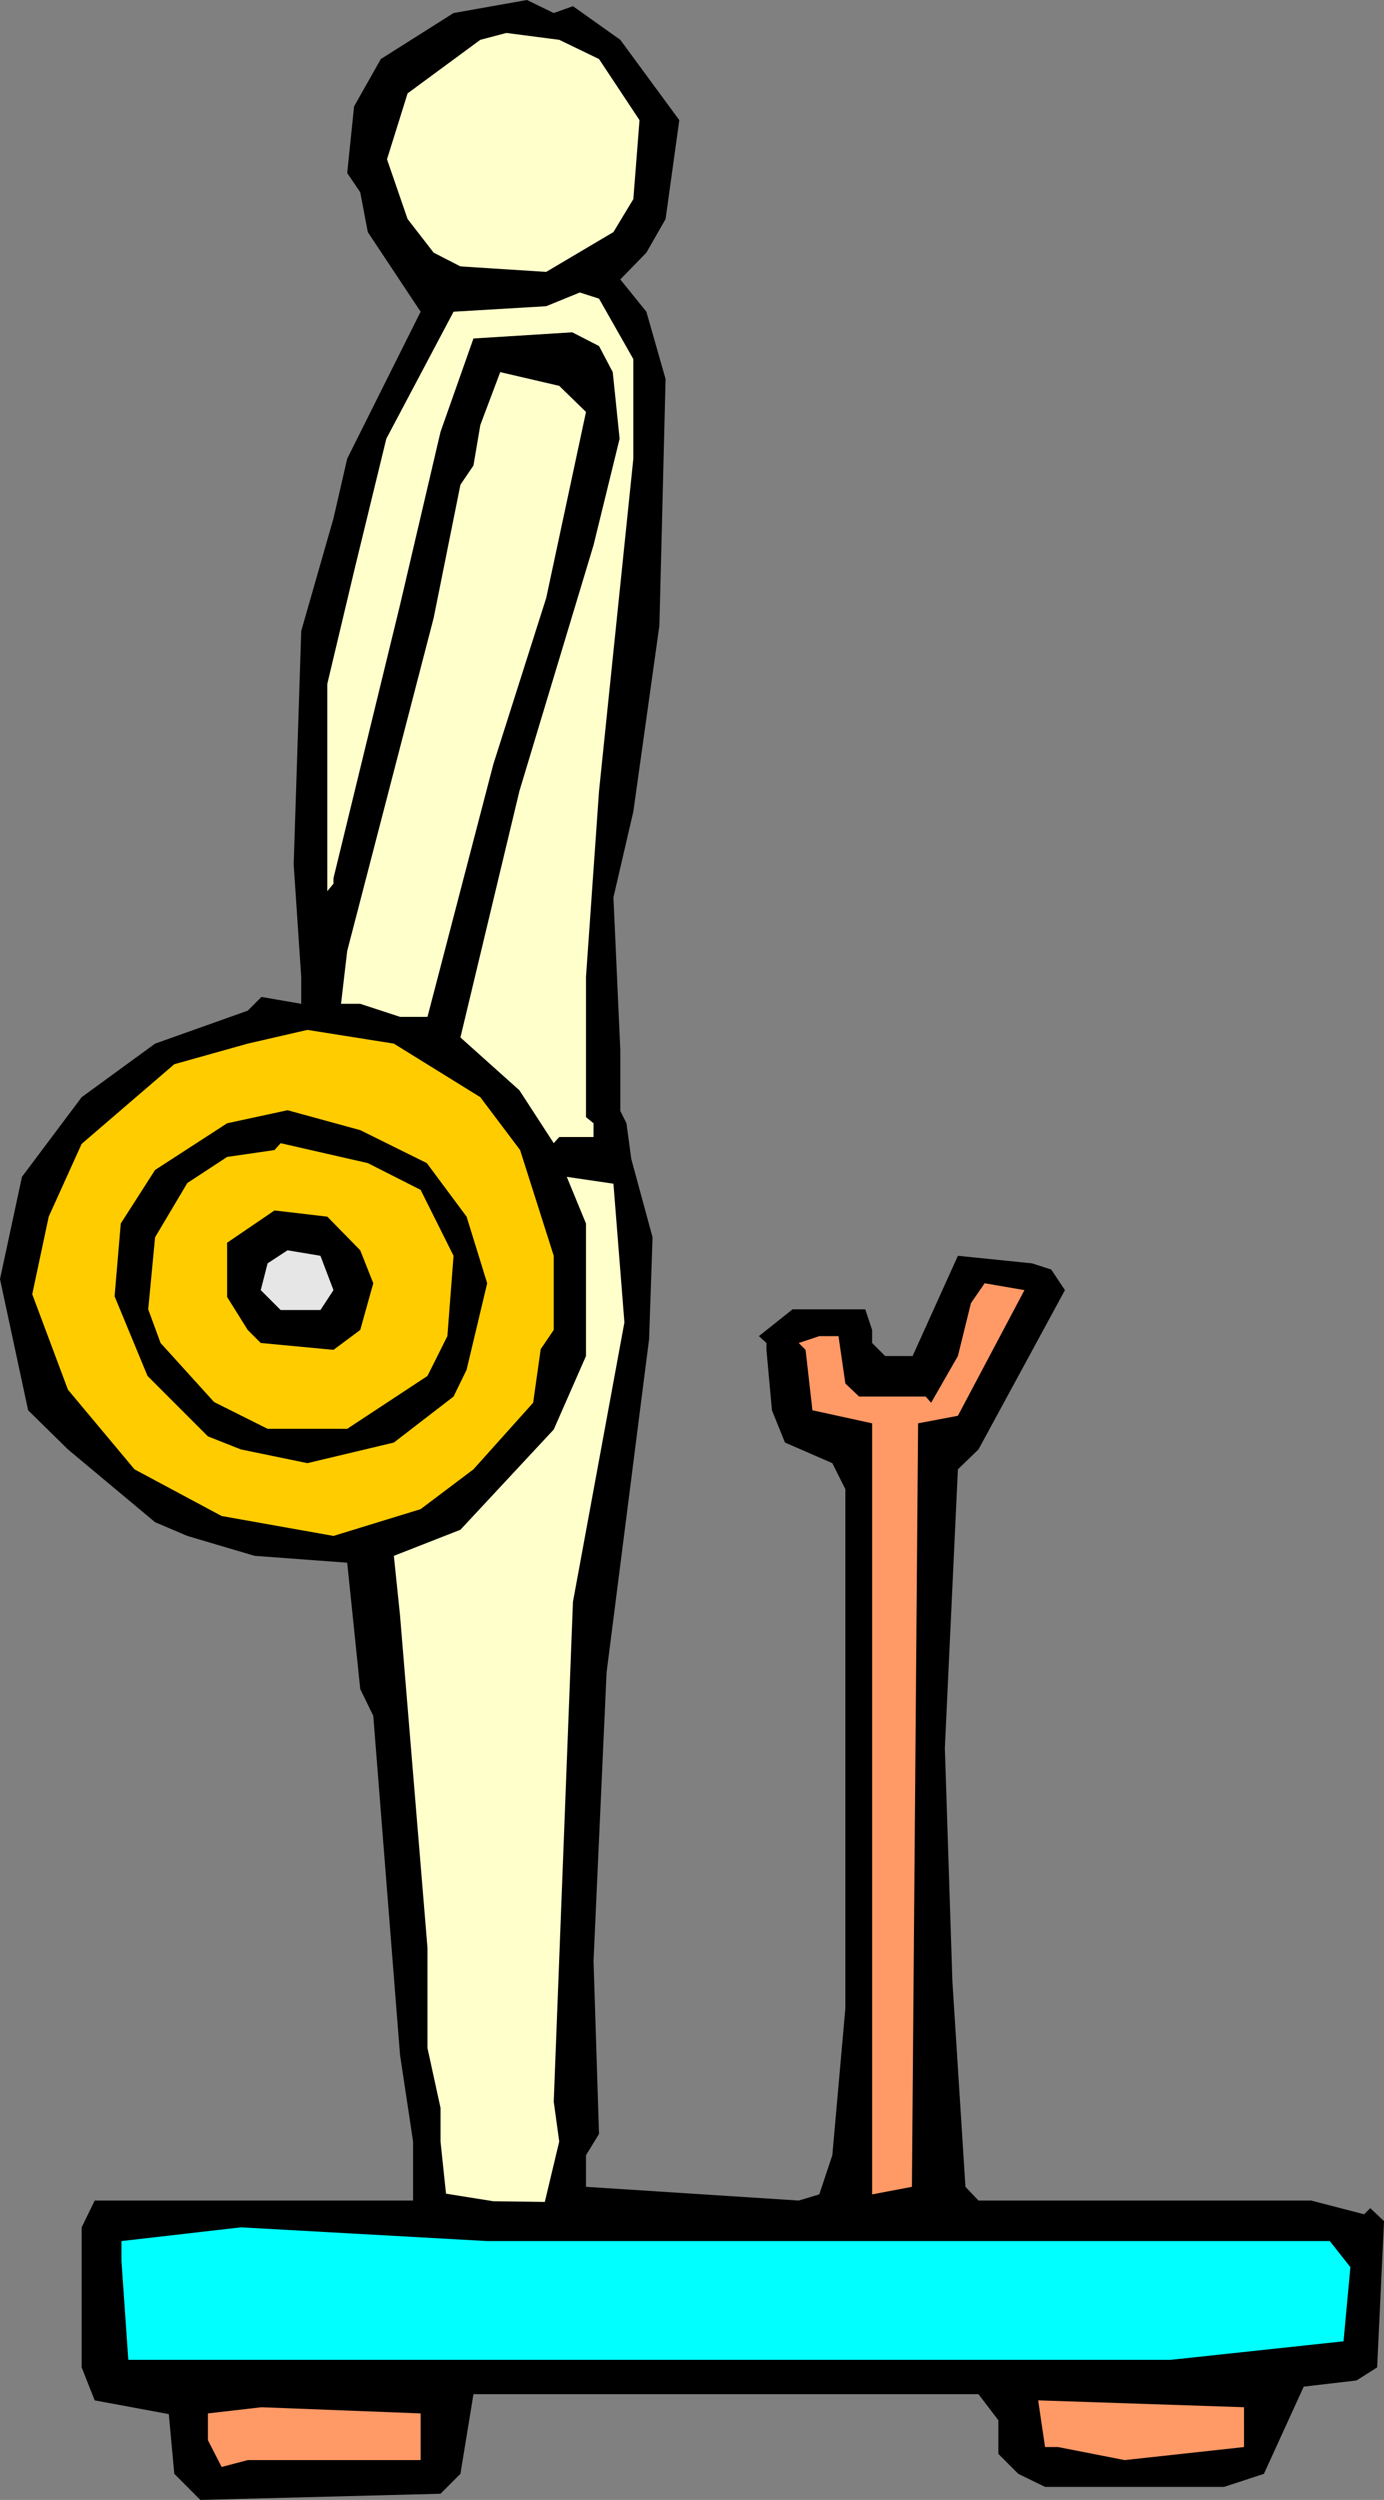
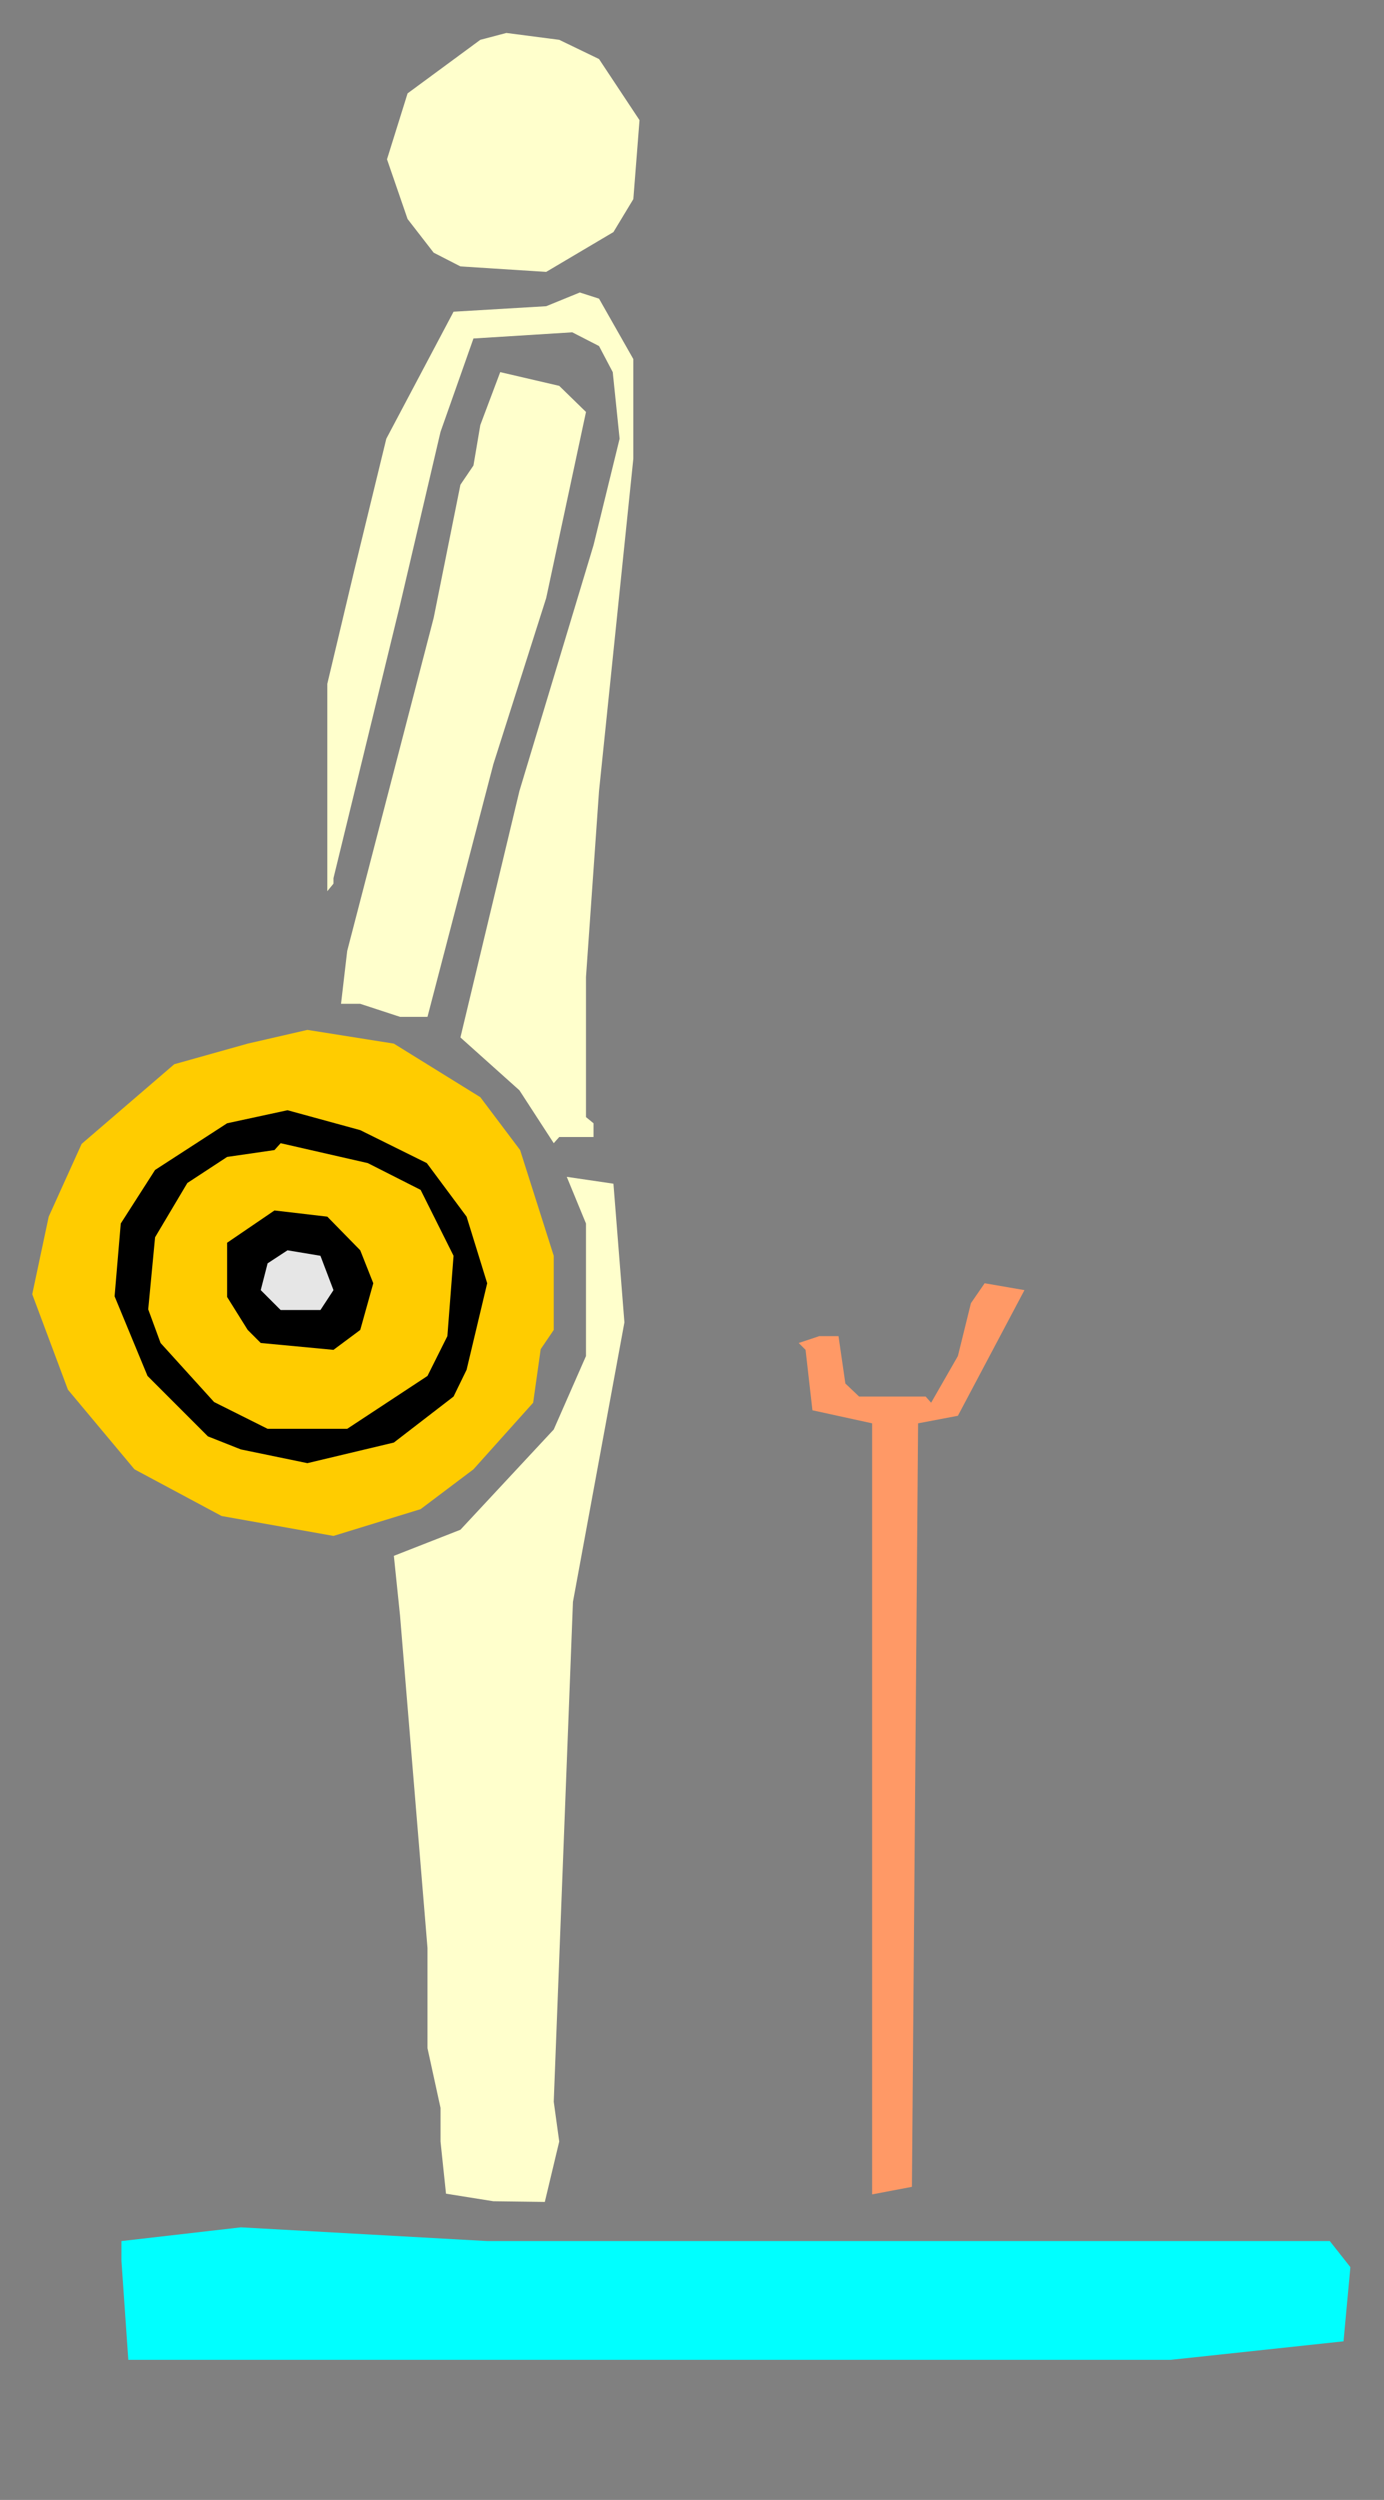
<svg xmlns="http://www.w3.org/2000/svg" xmlns:ns1="http://sodipodi.sourceforge.net/DTD/sodipodi-0.dtd" xmlns:ns2="http://www.inkscape.org/namespaces/inkscape" version="1.0" width="86.217mm" height="155.668mm" id="svg14" ns1:docname="Lower Back 09.wmf">
  <rect width="100%" height="100%" fill="#808080" stroke="none" />
  <ns1:namedview id="namedview14" pagecolor="#ffffff" bordercolor="#000000" borderopacity="0.25" ns2:showpageshadow="2" ns2:pageopacity="0.0" ns2:pagecheckerboard="0" ns2:deskcolor="#d1d1d1" ns2:document-units="mm" />
  <defs id="defs1">
    <pattern id="WMFhbasepattern" patternUnits="userSpaceOnUse" width="6" height="6" x="0" y="0" />
  </defs>
-   <path style="fill:#000000;fill-opacity:1;fill-rule:evenodd;stroke:none" d="m 134.9,1.454 11.147,7.918 13.894,18.906 -3.231,23.269 -4.524,7.918 -6.139,6.302 6.139,7.595 4.524,15.836 -1.454,58.011 -6.139,43.791 -4.685,20.199 1.616,35.873 v 14.382 l 1.454,2.909 1.131,8.403 5.008,18.421 -0.808,23.915 -10.017,78.533 -3.07,67.868 1.292,40.721 -3.07,5.009 v 7.433 l 50.083,3.232 4.847,-1.454 3.07,-9.211 3.07,-34.581 V 350.491 l -3.07,-6.14 -11.147,-4.848 -3.07,-7.595 -1.292,-14.22 v -1.616 l -1.777,-1.616 7.916,-6.302 h 17.125 l 1.616,4.848 v 3.07 l 3.07,3.07 h 6.462 l 10.663,-23.592 17.448,1.778 4.524,1.454 3.231,4.848 -20.356,37.489 -4.847,4.686 -3.07,65.606 1.777,54.941 3.07,48.316 3.07,3.232 h 78.355 l 12.44,3.232 1.454,-1.454 3.231,3.07 -1.616,34.419 -4.847,3.07 -12.44,1.454 -9.37,20.522 -9.37,3.07 h -42.166 l -6.301,-3.07 -4.685,-4.686 v -7.918 l -4.685,-6.14 H 111.475 l -3.07,18.745 -4.685,4.686 -56.545,1.454 -6.139,-6.14 -1.292,-14.058 -17.448,-3.232 -3.07,-7.756 v -32.965 l 3.07,-6.302 H 97.258 V 504.003 L 94.188,483.642 87.887,403.816 84.818,397.514 81.748,367.781 59.938,366.165 44.105,361.479 36.512,358.248 15.994,341.119 6.624,331.908 0,301.044 5.17,276.967 19.225,258.223 36.512,245.619 l 21.81,-7.756 3.231,-3.232 9.37,1.616 v -6.302 L 69.147,203.443 70.924,148.502 78.517,122.001 81.748,107.943 99.035,73.362 86.595,54.618 84.818,45.246 81.748,40.721 83.364,25.047 89.664,13.897 106.789,3.07 124.076,0 l 6.301,3.07 z" id="path1" />
  <path style="fill:#ffffcc;fill-opacity:1;fill-rule:evenodd;stroke:none" d="m 141.04,13.897 9.532,14.382 -1.454,18.583 -4.685,7.756 -15.833,9.372 -20.195,-1.293 -6.301,-3.232 -6.139,-7.918 -4.847,-14.058 4.847,-15.513 17.125,-12.604 6.139,-1.616 12.44,1.616 z" id="path2" />
  <path style="fill:#ffffcc;fill-opacity:1;fill-rule:evenodd;stroke:none" d="m 149.118,84.512 v 23.431 l -8.078,78.21 -3.07,43.791 v 32.965 l 1.777,1.454 v 3.232 h -8.078 l -1.292,1.454 -8.078,-12.443 -13.894,-12.443 13.894,-58.011 17.448,-57.85 6.139,-25.047 -1.616,-15.674 -3.231,-6.14 -6.301,-3.232 -23.264,1.454 -7.755,21.976 -9.532,40.721 -15.671,64.313 v 1.293 l -1.454,1.778 v -48.801 l 6.301,-26.501 7.593,-31.187 15.833,-29.894 21.81,-1.293 7.916,-3.232 4.524,1.454 z" id="path3" />
  <path style="fill:#ffffcc;fill-opacity:1;fill-rule:evenodd;stroke:none" d="m 137.97,96.955 -9.37,43.791 -12.44,39.105 -15.51,59.466 h -6.462 l -9.37,-3.07 h -4.524 l 1.454,-12.443 20.356,-78.372 6.301,-31.349 3.07,-4.525 1.616,-9.534 4.685,-12.443 13.894,3.232 z" id="path4" />
  <path style="fill:#ffcc00;fill-opacity:1;fill-rule:evenodd;stroke:none" d="m 113.09,258.223 9.37,12.443 7.916,24.885 V 313.002 l -3.07,4.525 -1.777,12.604 -14.055,15.674 -12.44,9.372 -20.518,6.302 -26.334,-4.686 -20.518,-10.988 -15.671,-18.745 -8.401,-22.461 3.877,-18.26 7.755,-17.129 21.81,-18.745 17.287,-4.848 14.055,-3.232 20.356,3.232 z" id="path5" />
  <path style="fill:#000000;fill-opacity:1;fill-rule:evenodd;stroke:none" d="m 100.489,273.735 9.37,12.604 4.847,15.674 -4.847,20.36 -3.07,6.302 -14.056,10.827 -20.356,4.848 -15.671,-3.232 -7.755,-3.07 -14.217,-14.22 -7.755,-18.745 1.454,-17.129 8.078,-12.604 16.964,-10.988 14.217,-3.07 17.125,4.686 z" id="path6" />
  <path style="fill:#ffcc00;fill-opacity:1;fill-rule:evenodd;stroke:none" d="m 99.035,280.037 7.755,15.513 -1.454,18.906 -4.685,9.372 -18.902,12.443 H 63.007 l -12.601,-6.302 -12.601,-13.897 -2.908,-7.918 1.616,-16.967 7.593,-12.766 9.37,-6.14 11.147,-1.616 1.454,-1.616 20.518,4.686 z" id="path7" />
  <path style="fill:#ffffcc;fill-opacity:1;fill-rule:evenodd;stroke:none" d="m 147.017,311.224 -12.117,65.768 -4.524,117.638 1.292,9.372 -3.393,14.22 -12.117,-0.162 -11.147,-1.778 -1.292,-12.281 v -7.918 L 100.65,482.026 V 458.434 l -6.462,-78.21 -1.454,-14.058 15.671,-6.14 21.972,-23.592 7.593,-17.29 v -31.187 l -4.524,-10.988 10.986,1.616 z" id="path8" />
  <path style="fill:#000000;fill-opacity:1;fill-rule:evenodd;stroke:none" d="m 84.818,294.257 3.07,7.756 -3.07,10.988 -6.301,4.686 -17.125,-1.616 -3.07,-3.07 -4.847,-7.756 v -12.766 l 11.147,-7.595 12.44,1.454 z" id="path9" />
  <path style="fill:#e6e6e6;fill-opacity:1;fill-rule:evenodd;stroke:none" d="m 78.517,303.63 -3.07,4.686 h -9.37 l -4.685,-4.686 1.616,-6.302 4.685,-3.07 7.755,1.293 z" id="path10" />
  <path style="fill:#ff9966;fill-opacity:1;fill-rule:evenodd;stroke:none" d="m 225.534,333.201 -9.37,1.778 -1.454,179.689 -9.37,1.778 V 334.978 l -14.056,-3.07 -1.616,-14.22 -1.616,-1.616 4.847,-1.616 h 4.524 l 1.616,11.15 3.231,3.07 h 15.671 l 1.292,1.454 6.301,-10.988 3.07,-12.443 3.231,-4.686 9.37,1.616 z" id="path11" />
  <path style="fill:#00ffff;fill-opacity:1;fill-rule:evenodd;stroke:none" d="m 274.163,527.433 h 38.935 l 4.847,6.14 -1.616,17.452 -40.712,4.363 H 30.211 l -1.616,-23.269 v -4.686 l 28.111,-3.232 57.999,3.232 z" id="path12" />
-   <path style="fill:#ff9966;fill-opacity:1;fill-rule:evenodd;stroke:none" d="m 292.904,575.911 -28.111,3.07 -15.671,-3.07 h -3.07 l -1.616,-10.988 48.467,1.616 z" id="path13" />
-   <path style="fill:#ff9966;fill-opacity:1;fill-rule:evenodd;stroke:none" d="M 99.035,578.981 H 58.322 l -6.139,1.616 -3.231,-6.302 v -6.302 l 12.601,-1.454 37.481,1.454 z" id="path14" />
</svg>